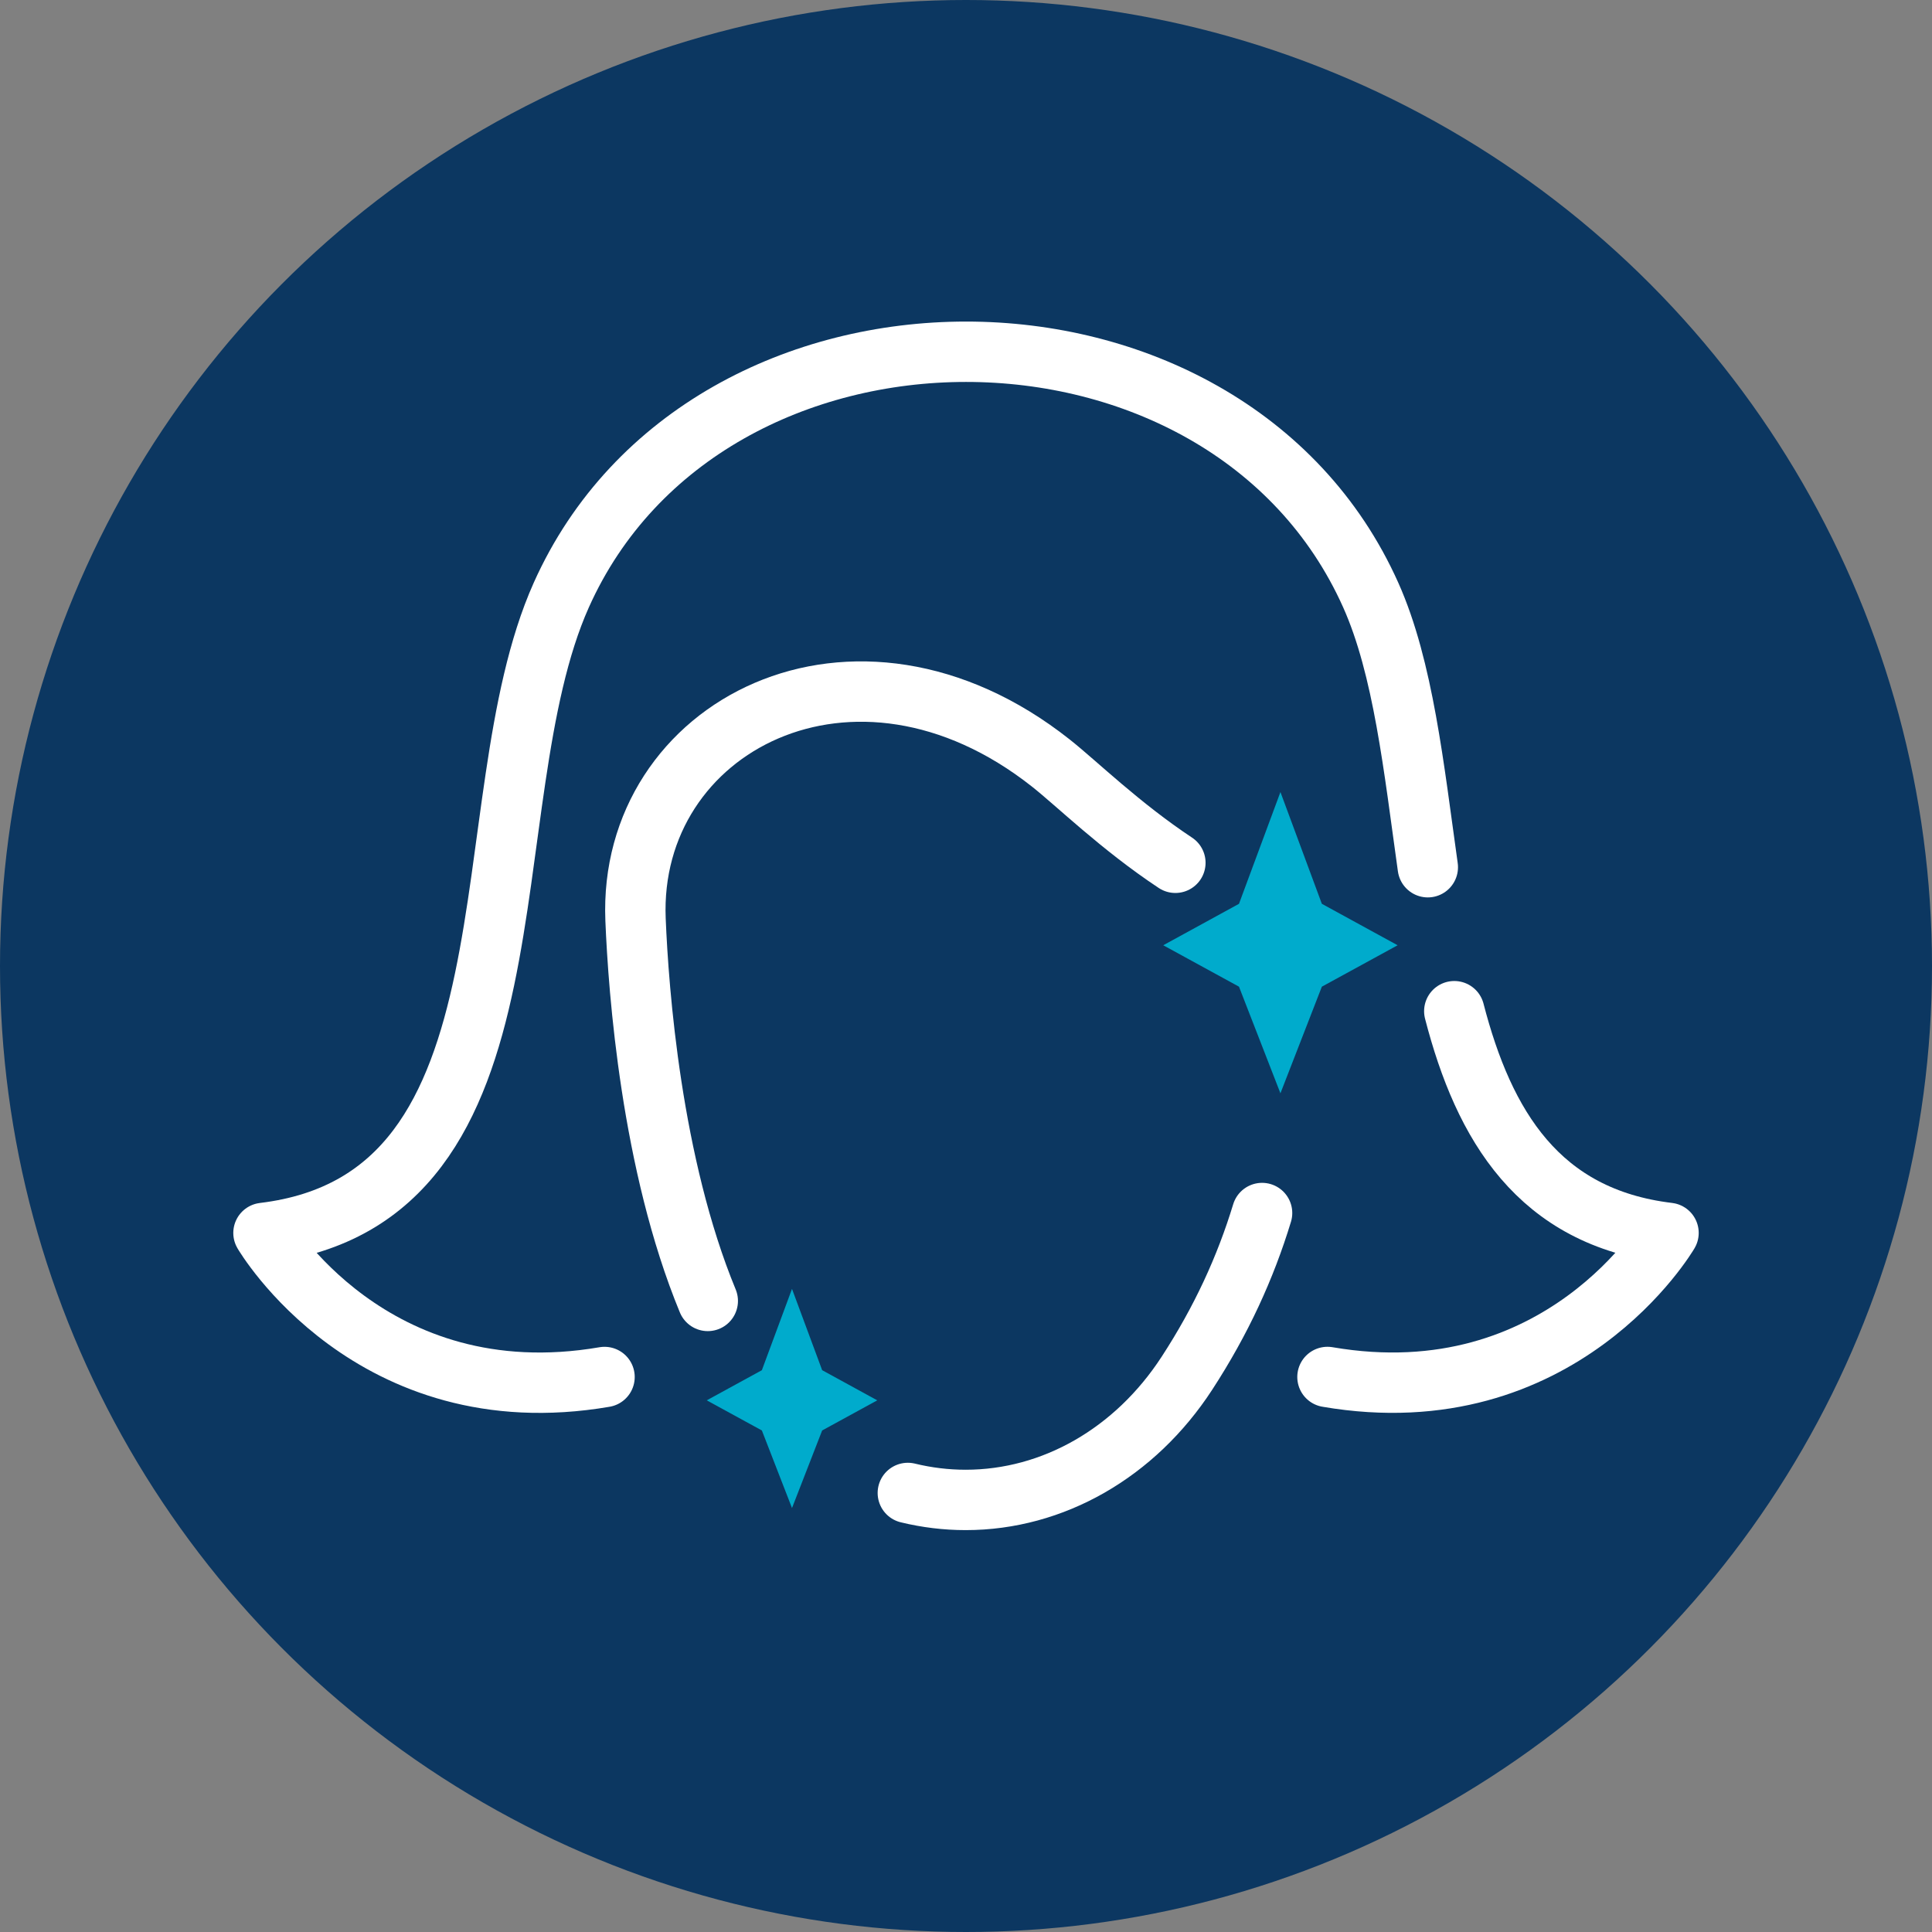
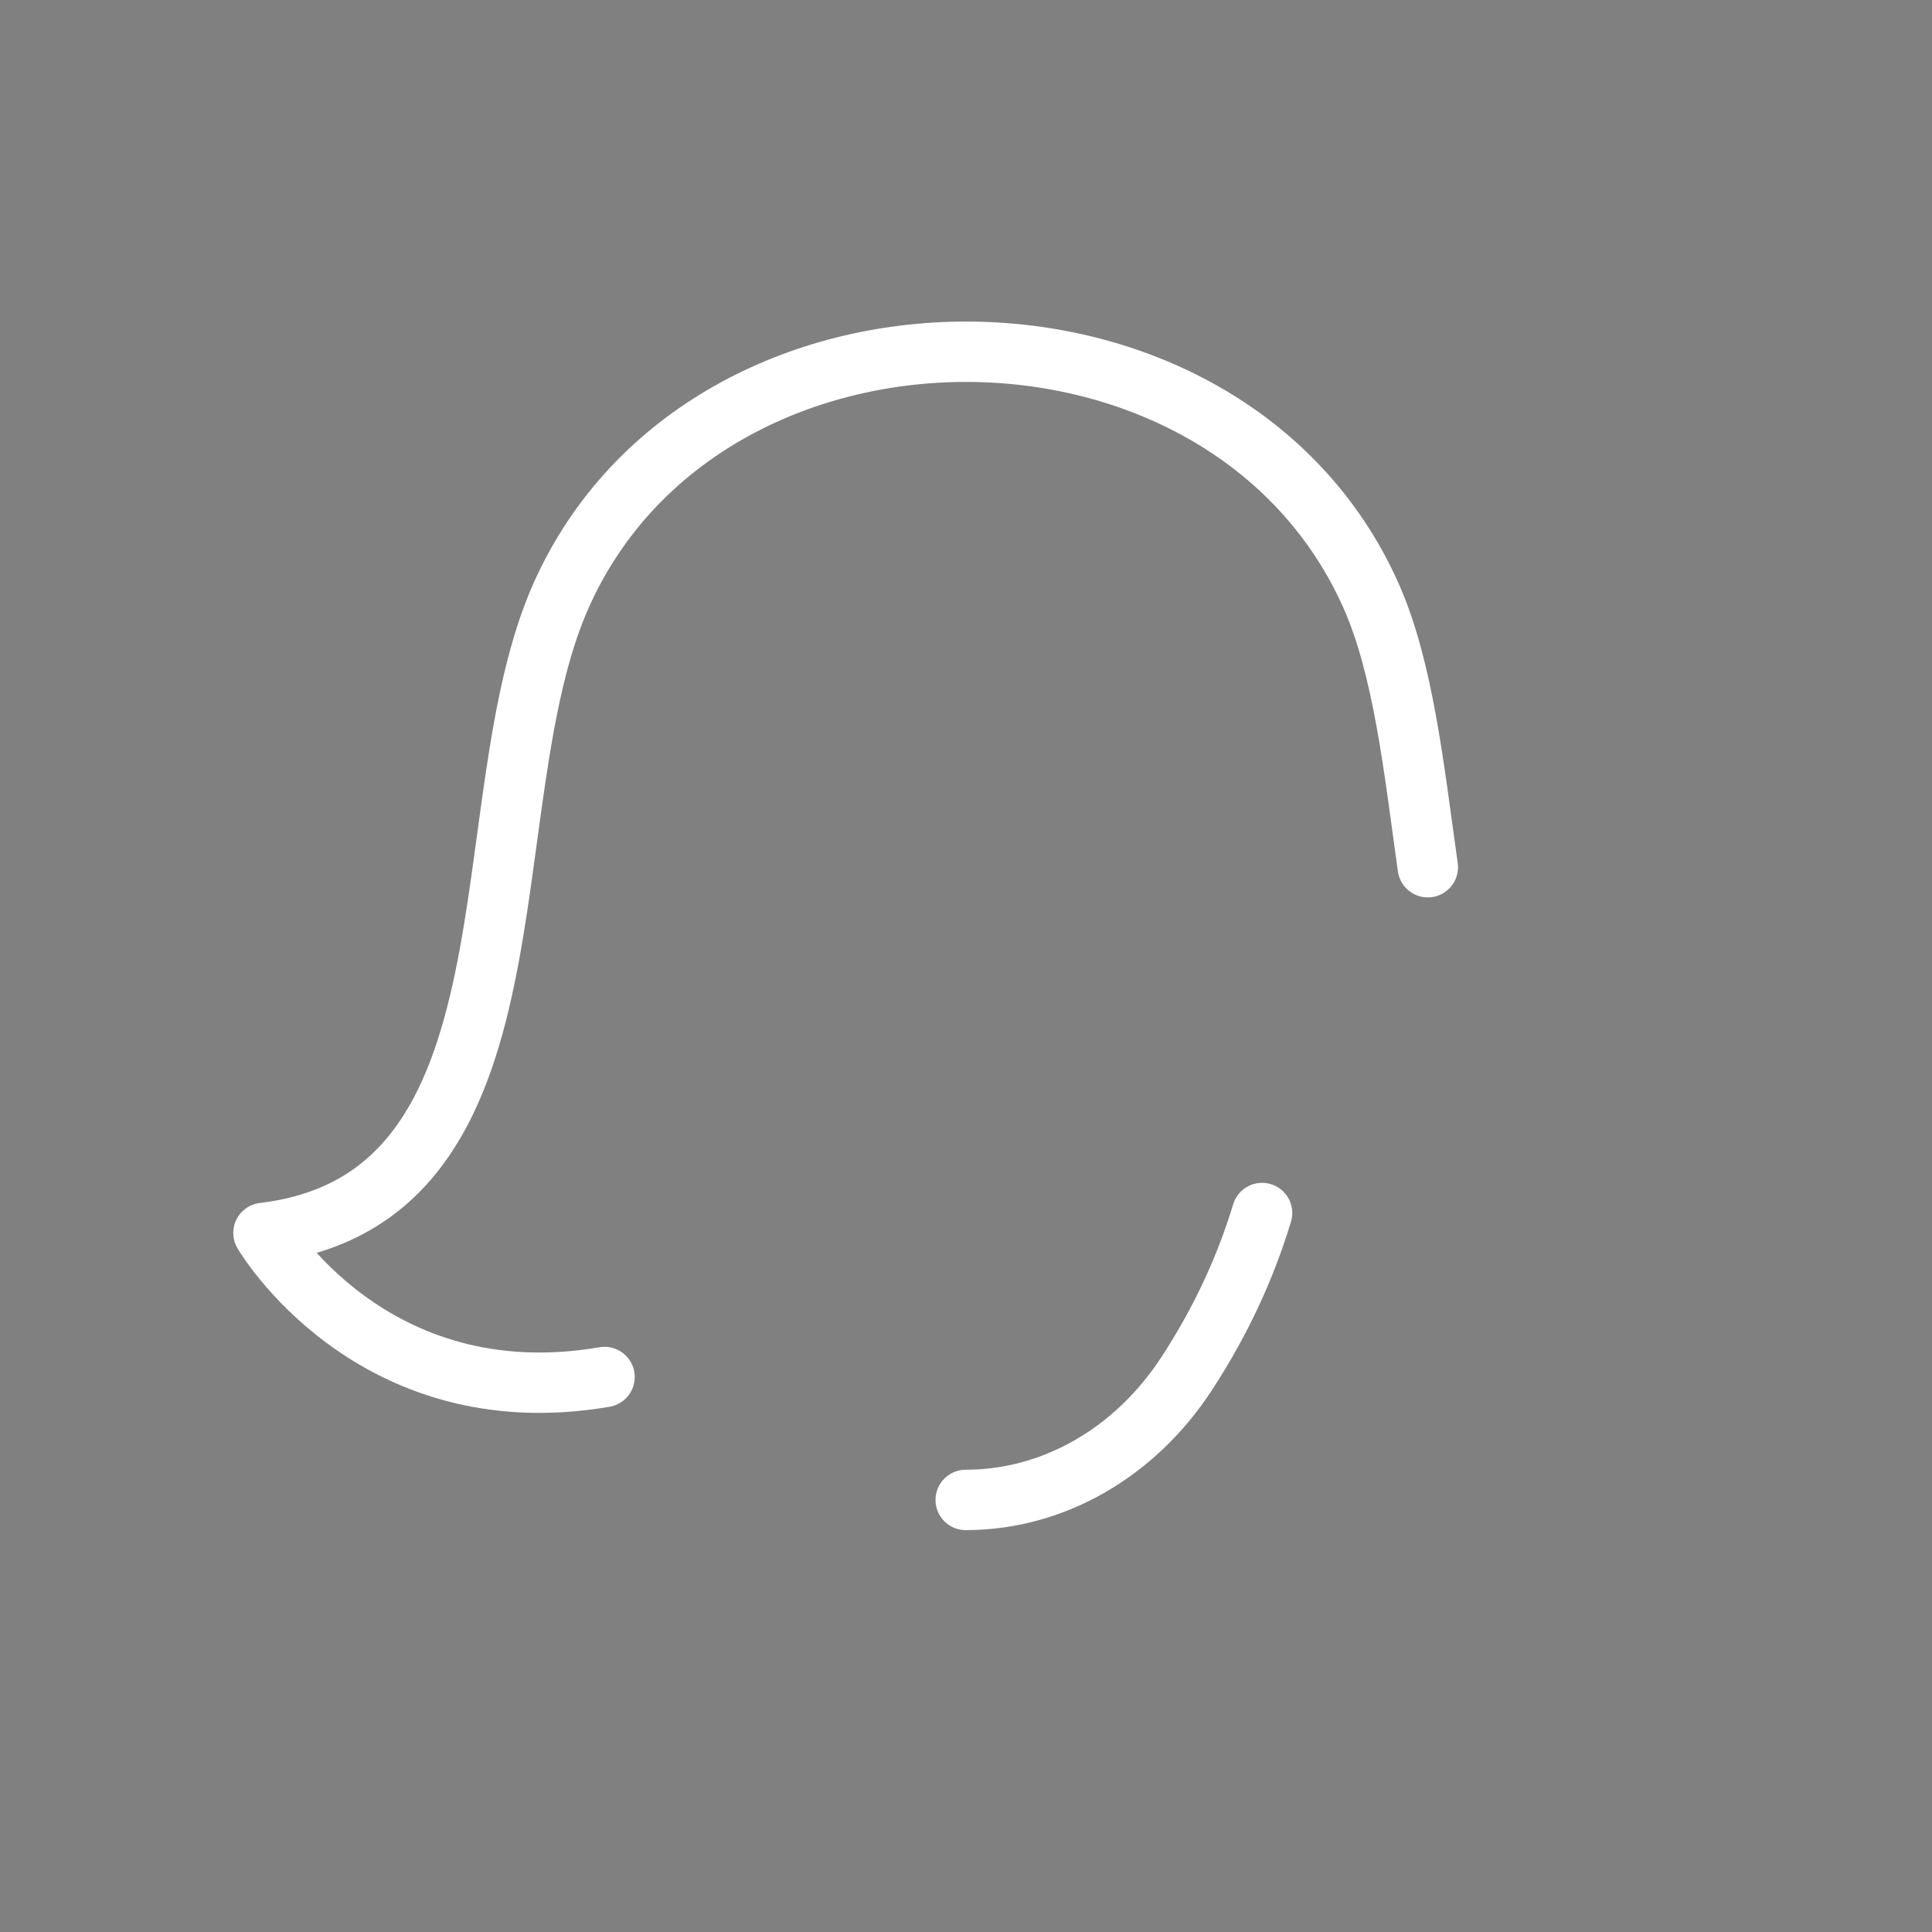
<svg xmlns="http://www.w3.org/2000/svg" id="a" width="64" height="64" viewBox="0 0 64 64">
  <rect x="0" y="0" width="64" height="64" fill="#808080" stroke="none" />
  <defs>
    <style>.b{fill:#00abcc;}.b,.c{stroke-width:0px;}.c{fill:#0c3761;}.d{fill:none;stroke:#fff;stroke-linecap:round;stroke-linejoin:round;stroke-width:2px;}</style>
  </defs>
-   <circle class="c" cx="32" cy="32" r="32" />
-   <path class="d" d="M48.175,33.497c.98,3.787,2.796,6.828,7.097,7.345,0,0-3.558,6.1-11.298,4.772" />
  <path class="d" d="M20.026,45.615c-7.74,1.328-11.298-4.772-11.298-4.772,9.473-1.139,6.766-14.204,9.866-21.132,4.807-10.742,22.003-10.748,26.813,0,1.082,2.418,1.429,5.73,1.891,9.017" />
-   <path class="d" d="M23.446,43.095c-1.871-4.531-2.296-10.263-2.393-12.632-.26-6.395,7.244-10.335,13.759-5.185.848.67,2.301,2.095,4.124,3.303" />
-   <path class="d" d="M41.808,40.183c-.55,1.806-1.348,3.553-2.491,5.309h0c-1.717,2.638-4.436,4.195-7.327,4.195h0c-.651,0-1.293-.079-1.917-.231" />
-   <polygon class="b" points="42.416 26.238 43.788 29.94 46.298 31.313 43.788 32.685 42.416 36.217 41.043 32.685 38.534 31.313 41.043 29.94 42.416 26.238" />
-   <polygon class="b" points="26.236 42.696 27.235 45.389 29.06 46.388 27.235 47.386 26.236 49.956 25.238 47.386 23.412 46.388 25.238 45.389 26.236 42.696" />
+   <path class="d" d="M41.808,40.183c-.55,1.806-1.348,3.553-2.491,5.309h0c-1.717,2.638-4.436,4.195-7.327,4.195h0" />
</svg>